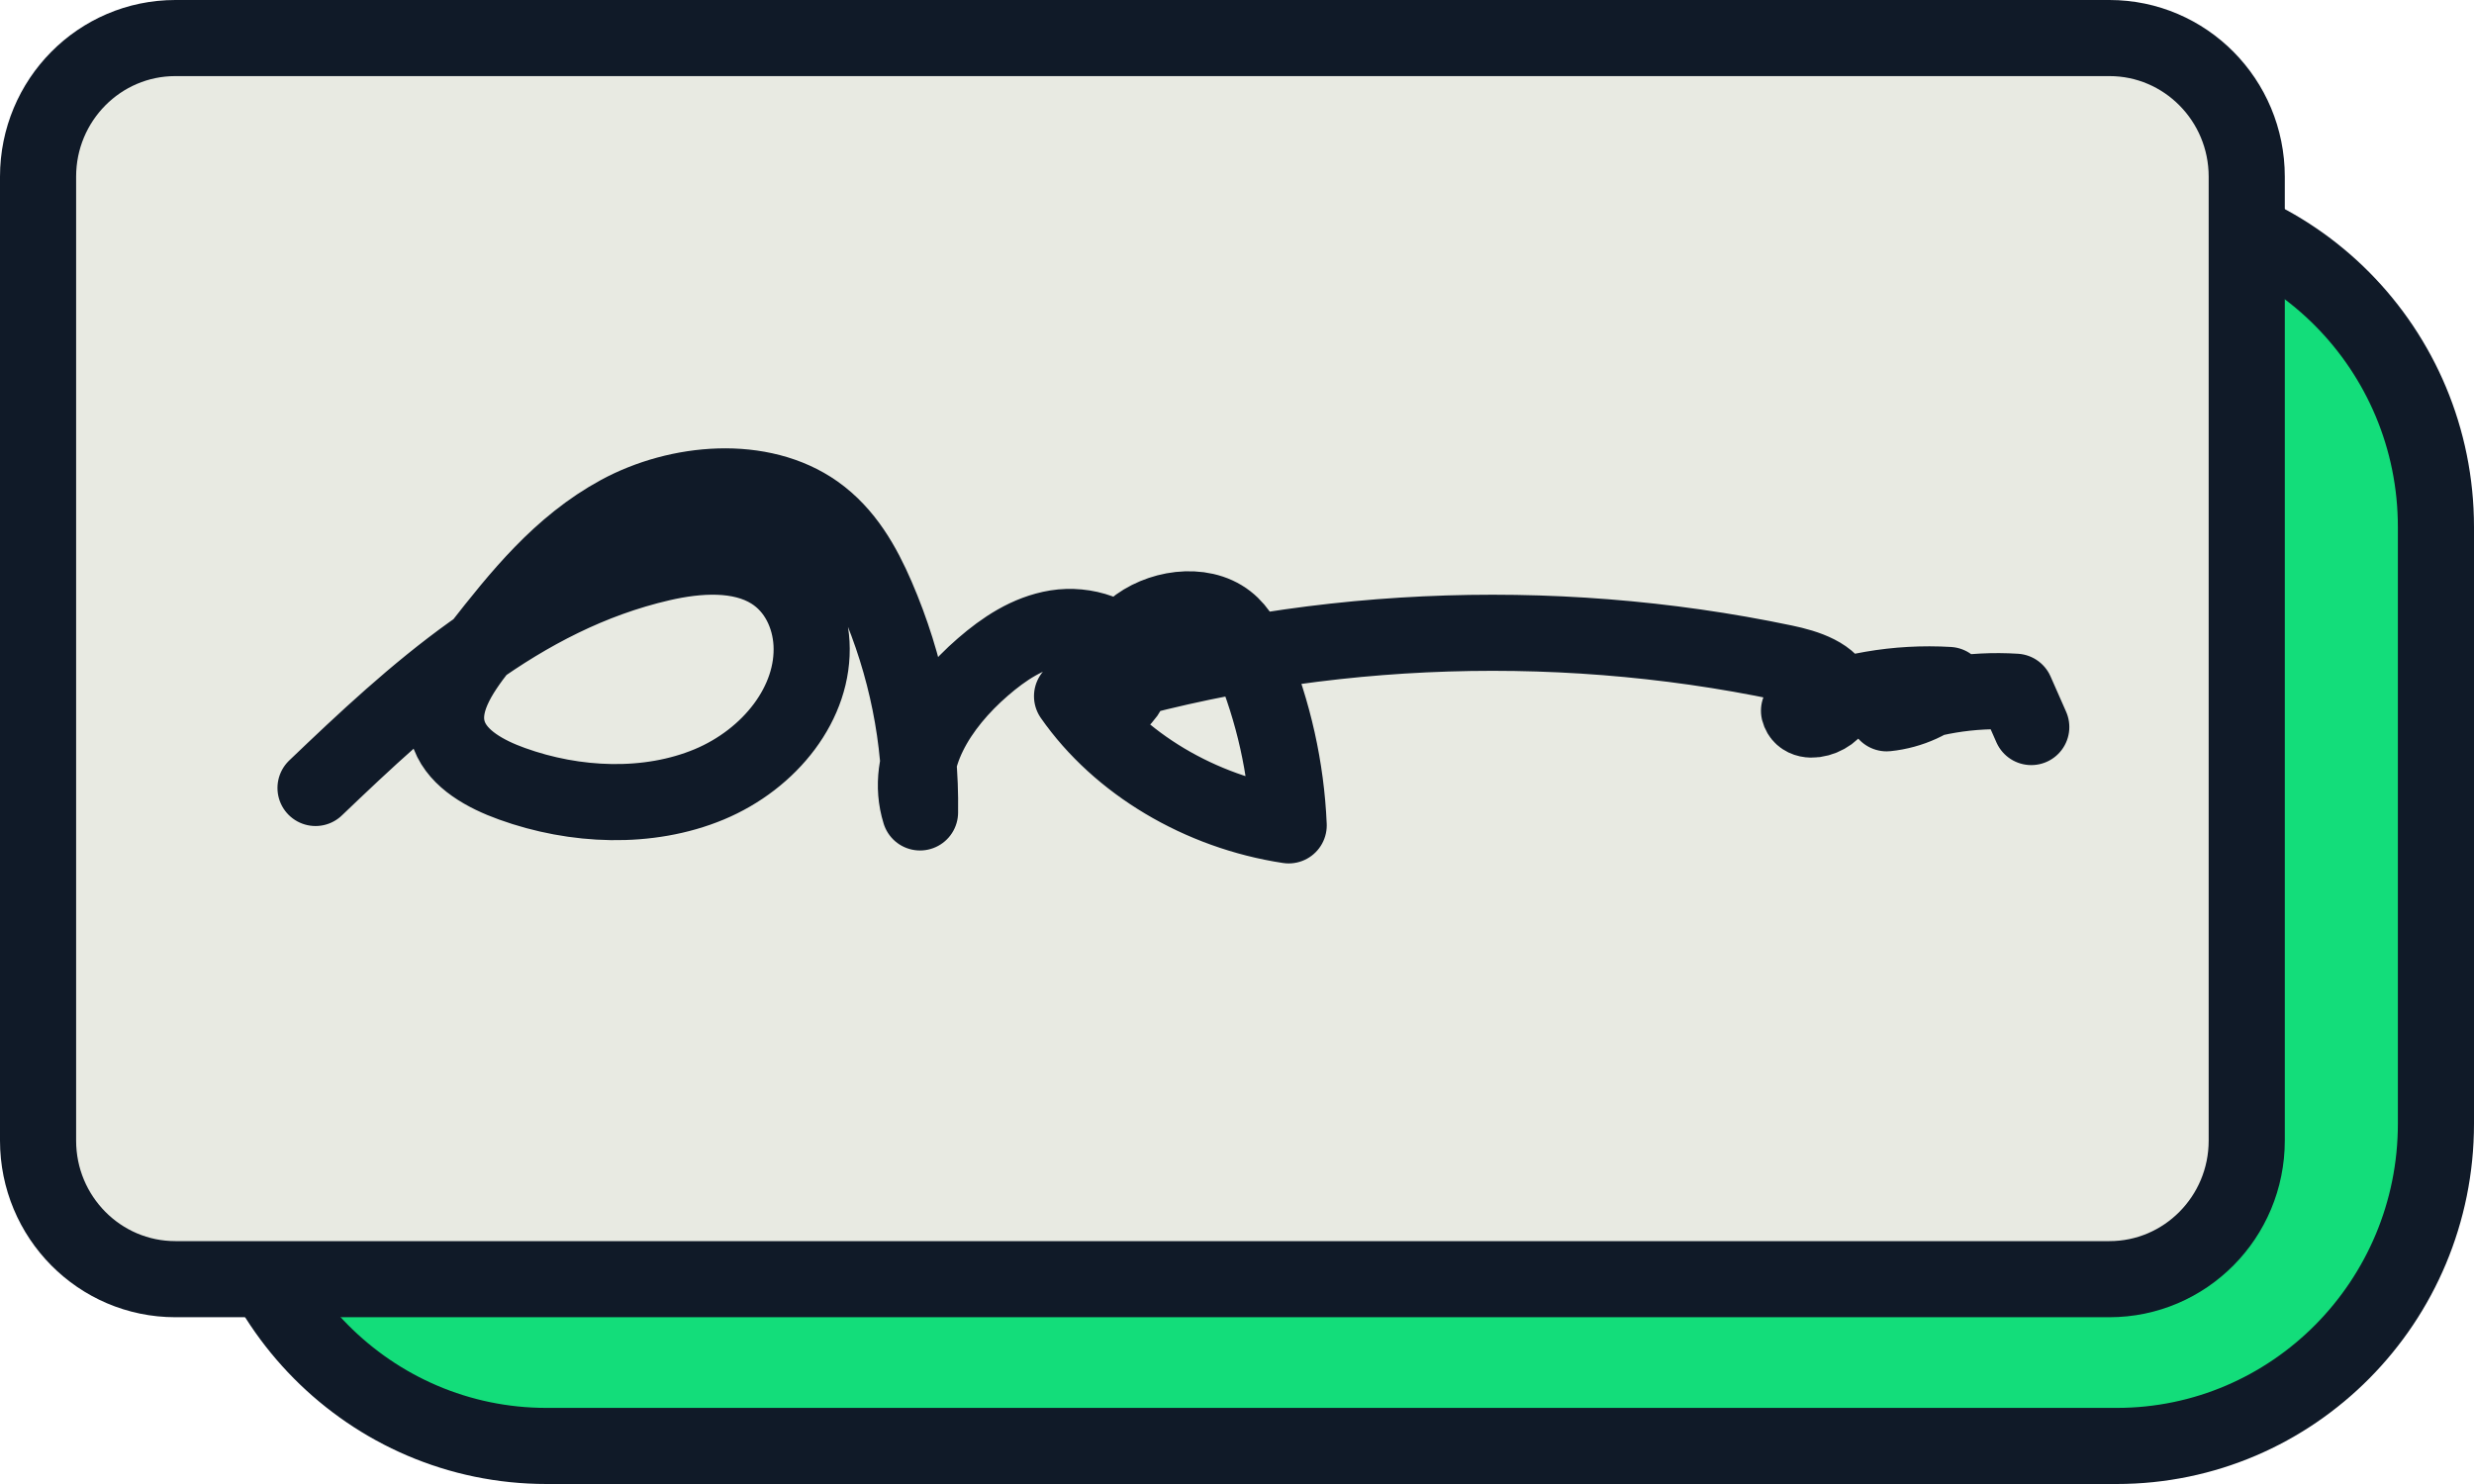
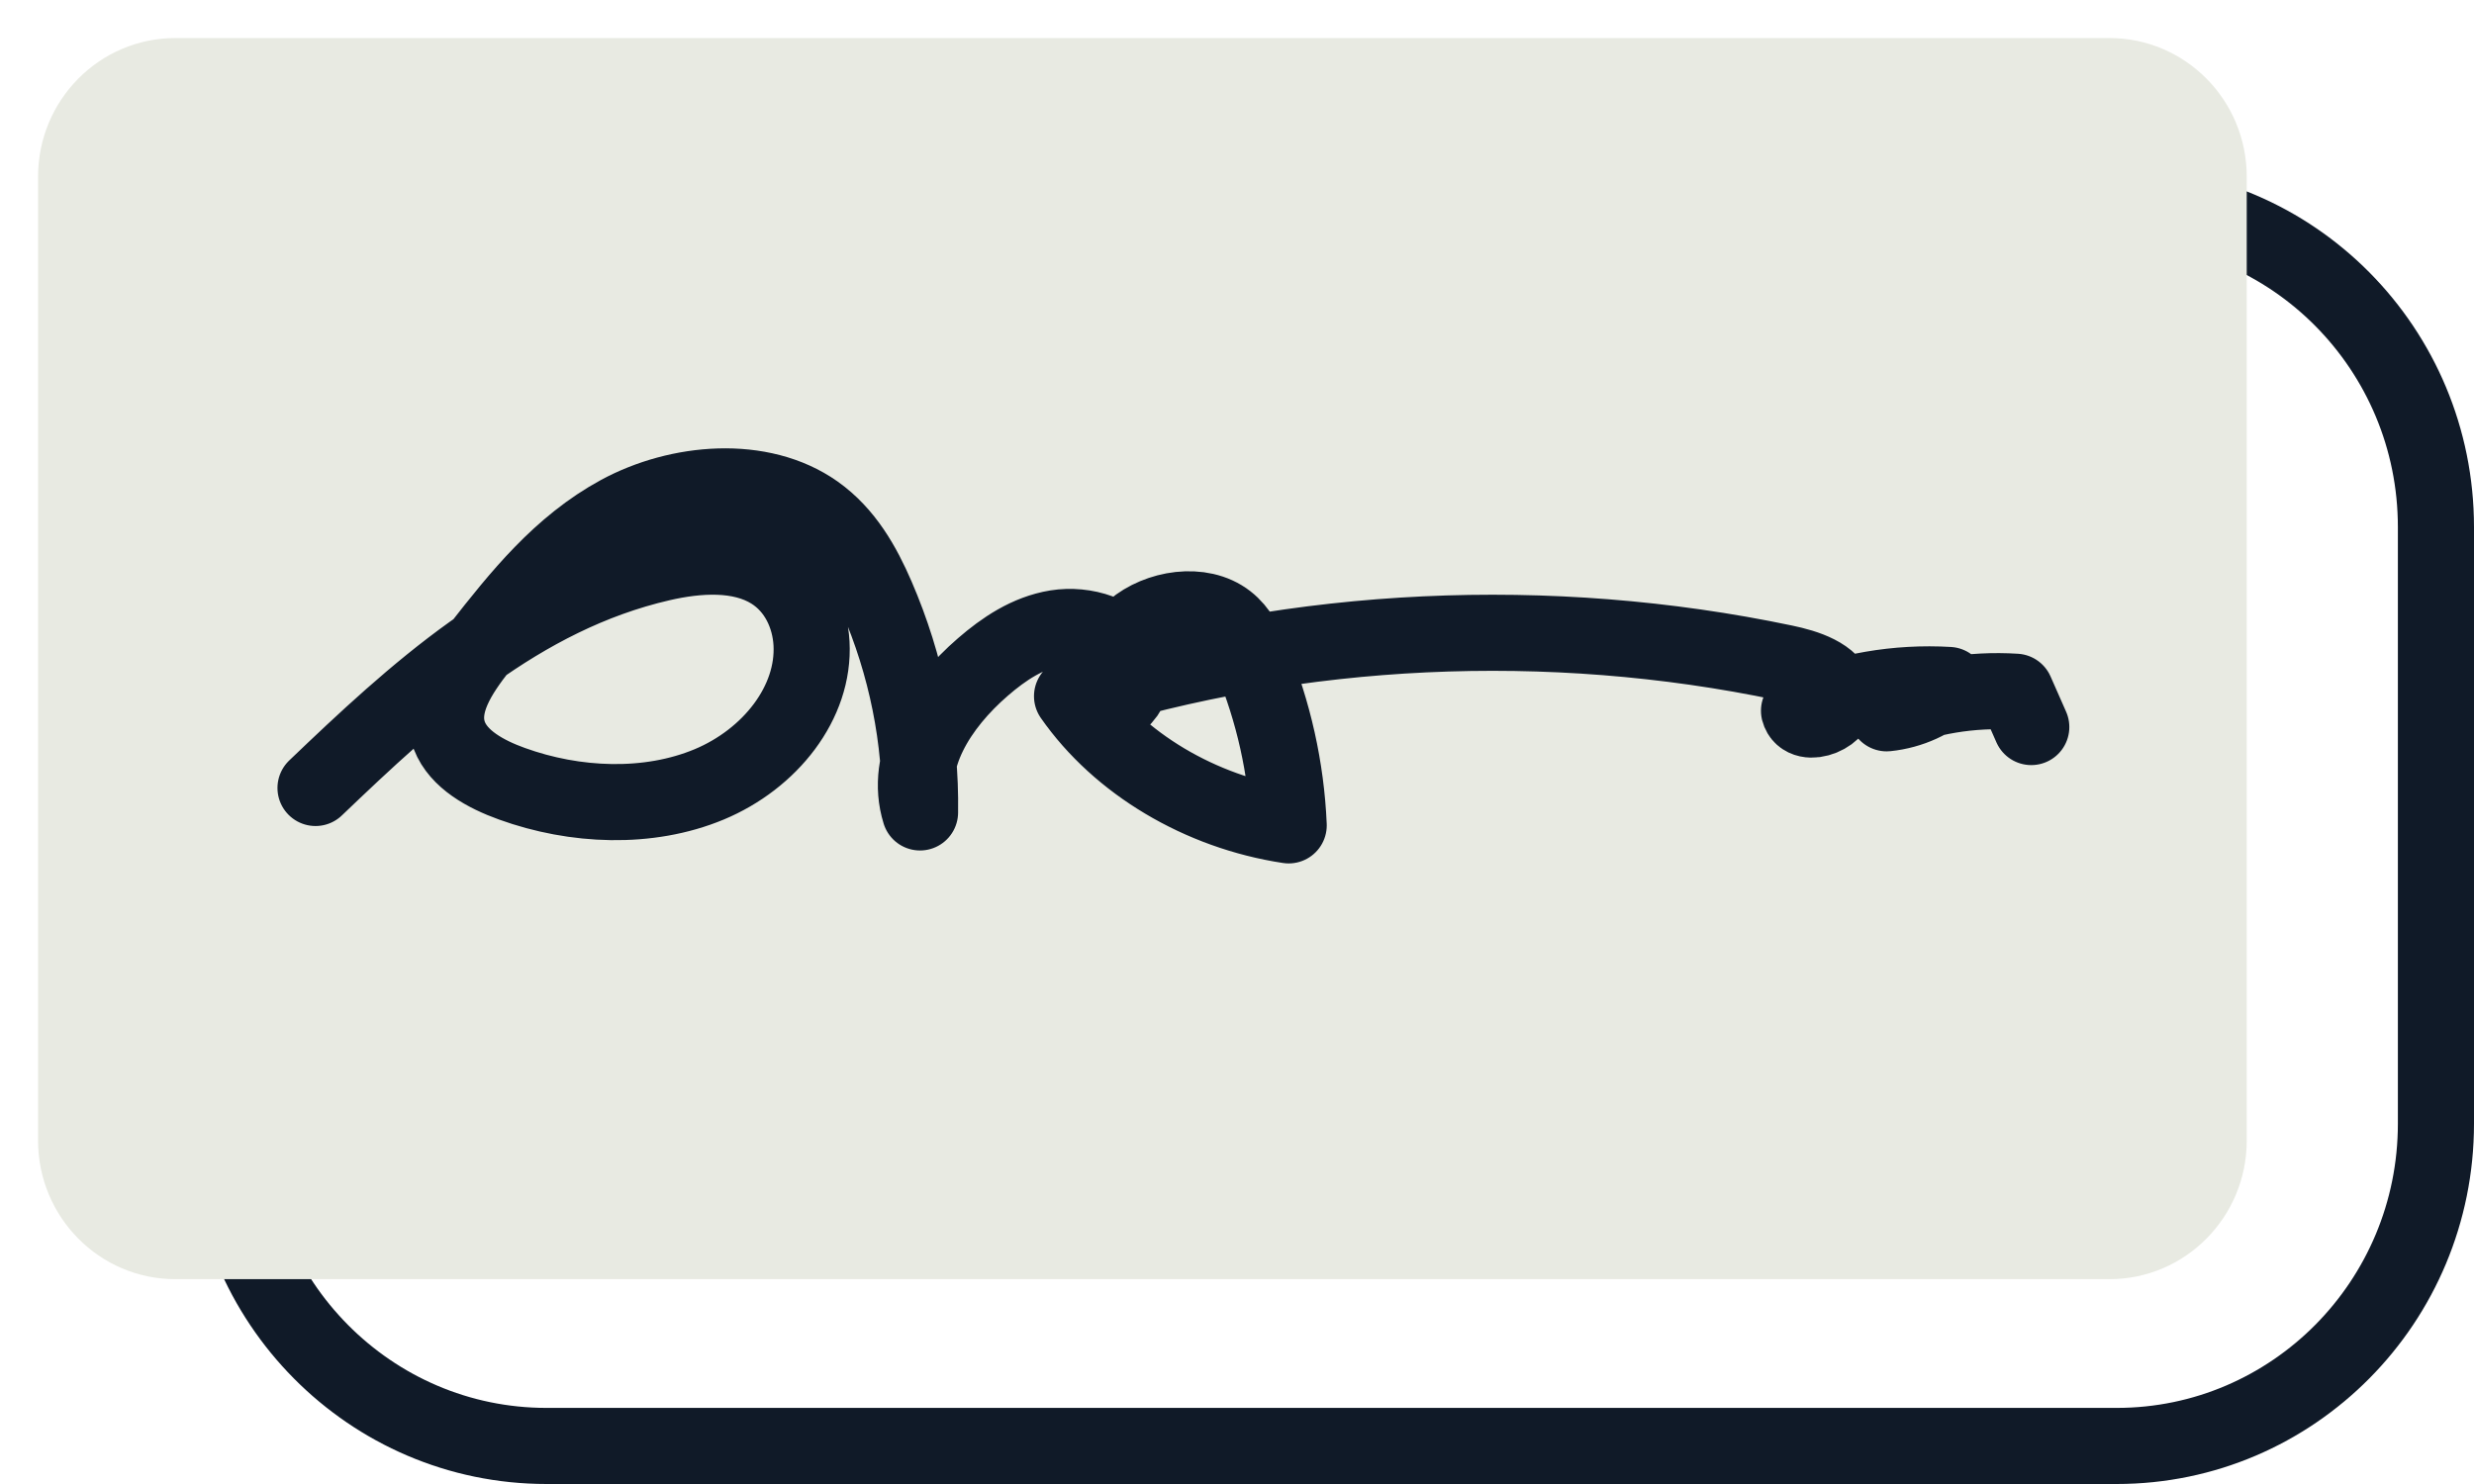
<svg xmlns="http://www.w3.org/2000/svg" width="65px" height="39px" viewBox="0 0 65 39" version="1.1">
  <title>Group 102</title>
  <g id="Design" stroke="none" stroke-width="1" fill="none" fill-rule="evenodd">
    <g id="Use-Cases_Leasing-Rep" transform="translate(-670, -3528)">
      <g id="Group-102" transform="translate(671, 3529)">
-         <path d="M54.611,37 L13.36,37 C8.727,37 4.971,33.208 4.971,28.529 L4.971,12.854 C4.971,8.175 8.727,4.383 13.36,4.383 L54.611,4.383 C59.243,4.383 63,8.175 63,12.854 L63,28.529 C63,33.208 59.243,37 54.611,37" id="Fill-1" fill="#13DD7A" />
        <path d="M54.611,37 L13.36,37 C8.727,37 4.971,33.208 4.971,28.529 L4.971,12.854 C4.971,8.175 8.727,4.383 13.36,4.383 L54.611,4.383 C59.243,4.383 63,8.175 63,12.854 L63,28.529 C63,33.208 59.243,37 54.611,37 Z" id="Stroke-3" stroke="#101A28" stroke-width="2" stroke-linecap="round" stroke-linejoin="round" />
        <path d="M54.421,32.617 L3.608,32.617 C1.615,32.617 0,30.986 0,28.975 L0,3.643 C0,1.631 1.615,0 3.608,0 L54.421,0 C56.413,0 58.029,1.631 58.029,3.643 L58.029,28.975 C58.029,30.986 56.413,32.617 54.421,32.617" id="Fill-5" fill="#E8EAE2" />
-         <path d="M54.421,32.617 L3.608,32.617 C1.615,32.617 0,30.986 0,28.975 L0,3.643 C0,1.631 1.615,0 3.608,0 L54.421,0 C56.413,0 58.029,1.631 58.029,3.643 L58.029,28.975 C58.029,30.986 56.413,32.617 54.421,32.617 Z" id="Stroke-7" stroke="#101A28" stroke-width="2" stroke-linecap="round" stroke-linejoin="round" />
        <path d="M7.29,19.708 C9.873,17.237 12.661,14.655 16.367,13.8 C17.334,13.577 18.446,13.503 19.266,14.012 C19.945,14.434 20.28,15.183 20.321,15.907 C20.407,17.464 19.231,18.947 17.632,19.614 C16.033,20.28 14.102,20.194 12.453,19.598 C11.757,19.348 11.048,18.957 10.807,18.334 C10.498,17.532 11.066,16.7 11.608,16.007 C12.64,14.689 13.718,13.332 15.271,12.49 C16.824,11.65 18.994,11.456 20.429,12.47 C21.212,13.025 21.675,13.852 22.031,14.675 C22.814,16.485 23.203,18.423 23.172,20.351 C22.74,18.964 23.667,17.529 24.826,16.527 C25.368,16.058 26.002,15.627 26.752,15.504 C27.504,15.383 28.388,15.659 28.698,16.275 C29.008,16.891 28.442,17.751 27.682,17.667 C27.866,16.892 28.134,16.088 28.78,15.536 C29.426,14.985 30.557,14.797 31.238,15.327 C31.559,15.577 31.732,15.938 31.877,16.291 C32.462,17.704 32.794,19.194 32.858,20.691 C30.531,20.339 28.399,19.066 27.166,17.296 C33.114,15.43 39.7,15.122 45.877,16.418 C46.459,16.539 47.132,16.755 47.28,17.262 C47.428,17.769 46.397,18.189 46.266,17.679 C47.476,17.157 48.848,16.92 50.202,17.001 C49.785,17.411 49.194,17.681 48.569,17.746 C49.614,17.302 50.796,17.105 51.959,17.179 C52.096,17.488 52.232,17.798 52.368,18.107" id="Stroke-9" stroke="#101A28" stroke-width="2" stroke-linecap="round" stroke-linejoin="round" />
      </g>
    </g>
  </g>
</svg>